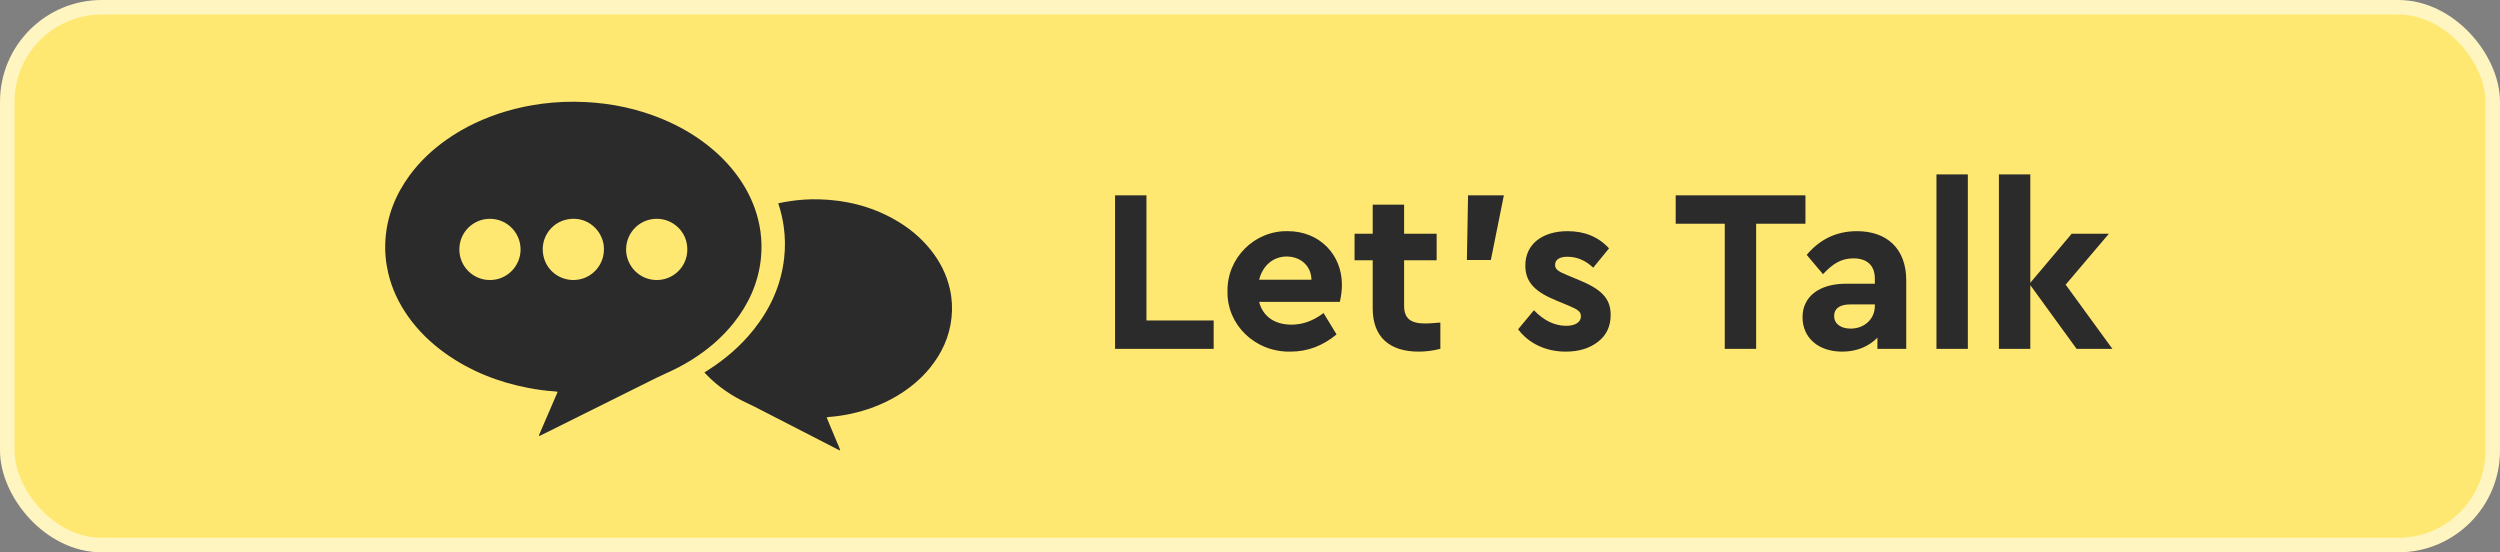
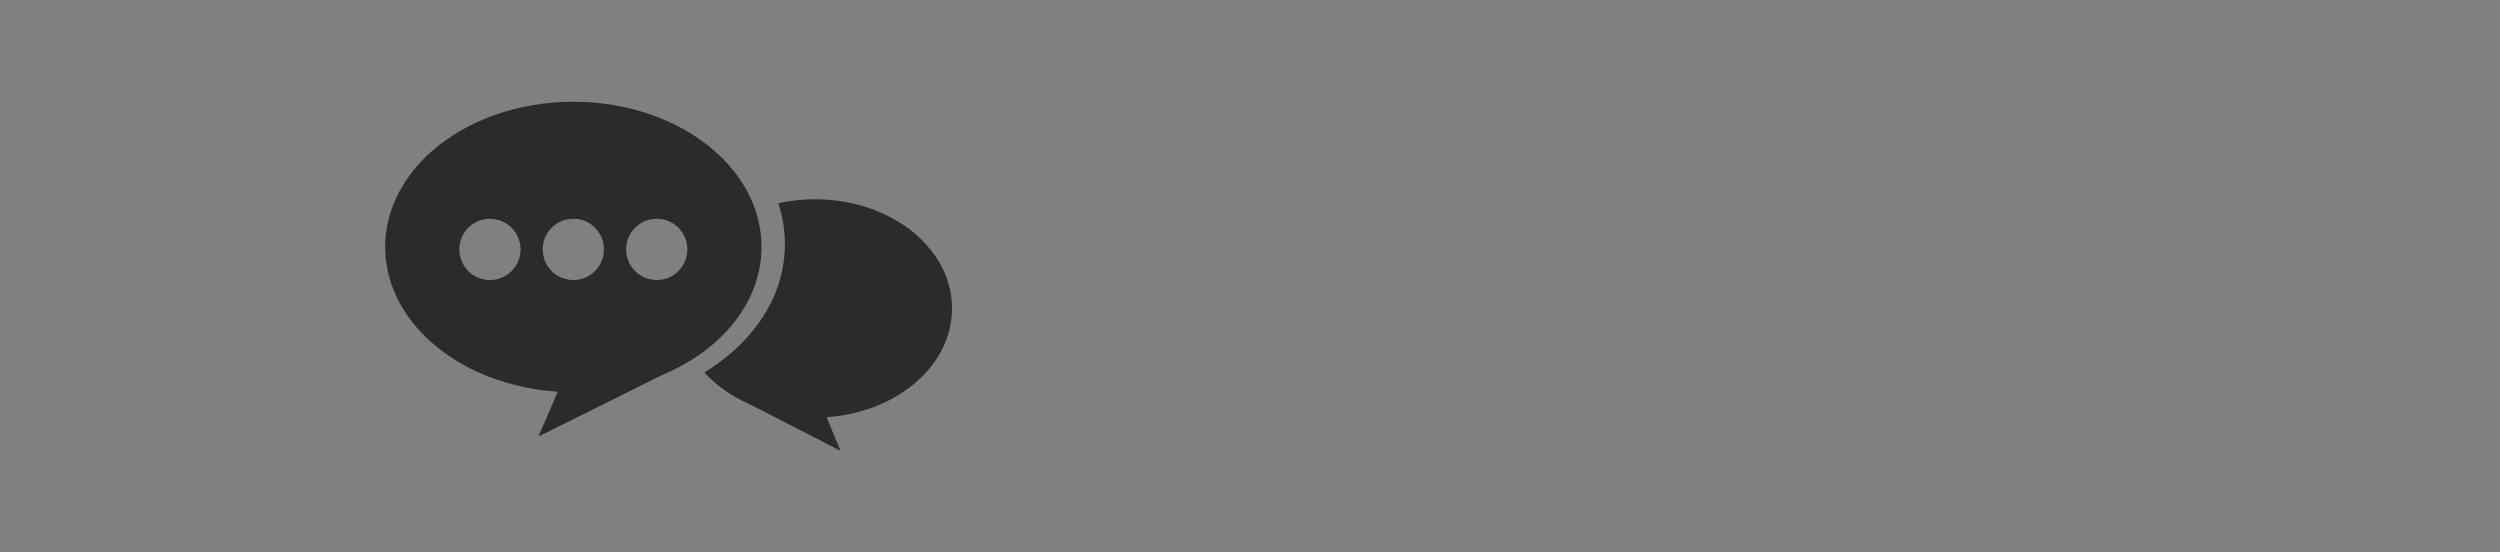
<svg xmlns="http://www.w3.org/2000/svg" width="172" height="38" viewBox="0 0 172 38" fill="none">
  <rect x="0" y="0" width="172" height="38" fill="#808080" stroke="none" />
-   <rect x="0.5" y="0.5" width="171" height="37" rx="6.5" fill="#FFE872" />
  <g clip-path="url(#clip0_516_626)">
    <path d="M38.356 26.954C38.287 26.944 38.232 26.933 38.175 26.928C37.556 26.888 36.944 26.805 36.337 26.688C34.267 26.289 32.348 25.531 30.631 24.305C29.634 23.593 28.767 22.752 28.063 21.751C27.421 20.84 26.956 19.85 26.705 18.765C26.534 18.026 26.468 17.278 26.516 16.519C26.621 14.864 27.21 13.387 28.189 12.055C28.89 11.101 29.744 10.3 30.712 9.617C31.958 8.739 33.324 8.105 34.783 7.668C35.606 7.422 36.443 7.249 37.294 7.137C38.286 7.006 39.284 6.972 40.284 7.021C42.12 7.113 43.895 7.489 45.593 8.198C46.879 8.734 48.062 9.438 49.116 10.349C50.002 11.117 50.751 11.996 51.327 13.017C51.835 13.919 52.171 14.879 52.316 15.902C52.407 16.55 52.416 17.201 52.343 17.852C52.158 19.479 51.509 20.912 50.498 22.192C49.695 23.208 48.722 24.039 47.626 24.731C47.049 25.096 46.445 25.41 45.82 25.686C45.614 25.777 45.41 25.872 45.208 25.972C42.548 27.294 39.889 28.618 37.229 29.941C37.184 29.963 37.137 29.98 37.094 29.997C37.084 29.983 37.078 29.978 37.077 29.973C37.076 29.967 37.077 29.96 37.079 29.954C37.083 29.941 37.086 29.929 37.091 29.917C37.511 28.943 37.932 27.969 38.352 26.994C38.355 26.988 38.354 26.981 38.356 26.953V26.954ZM45.593 8.198C46.879 8.734 48.062 9.438 49.116 10.349ZM33.706 15.054C32.583 15.048 31.602 15.958 31.603 17.163C31.603 18.334 32.55 19.269 33.712 19.266C34.931 19.263 35.822 18.26 35.816 17.157C35.809 15.992 34.871 15.052 33.706 15.054ZM45.207 15.054C44.051 15.038 43.103 15.961 43.076 17.115C43.05 18.239 43.944 19.25 45.157 19.266C46.296 19.281 47.275 18.384 47.288 17.184C47.302 15.938 46.291 15.055 45.207 15.054ZM41.549 17.136C41.553 16.94 41.521 16.732 41.457 16.529C41.171 15.616 40.247 14.89 39.093 15.083C37.826 15.294 37.039 16.576 37.447 17.825C37.785 18.86 38.864 19.458 39.931 19.209C40.903 18.983 41.566 18.098 41.549 17.136Z" fill="#2B2B2B" />
    <path d="M65.465 21.856C65.327 23.167 64.797 24.313 63.966 25.329C63.316 26.122 62.532 26.759 61.647 27.277C60.668 27.85 59.616 28.24 58.505 28.476C58.051 28.572 57.593 28.642 57.13 28.679C57.049 28.685 56.964 28.685 56.875 28.724C56.955 28.917 57.032 29.106 57.111 29.294C57.189 29.483 57.269 29.672 57.348 29.86C57.425 30.044 57.504 30.226 57.577 30.409C57.652 30.596 57.748 30.776 57.81 31C57.729 30.963 57.672 30.939 57.618 30.912C56.525 30.35 55.432 29.789 54.34 29.227C53.522 28.807 52.705 28.386 51.886 27.967C51.738 27.891 51.587 27.818 51.435 27.748C50.359 27.256 49.395 26.605 48.578 25.749C48.539 25.708 48.502 25.666 48.462 25.622C48.523 25.585 48.583 25.547 48.644 25.509C49.877 24.731 50.971 23.796 51.874 22.653C53.011 21.213 53.741 19.602 53.948 17.773C54.032 17.04 54.022 16.308 53.919 15.58C53.842 15.034 53.716 14.503 53.544 13.988C53.827 13.924 54.115 13.872 54.404 13.83C55.042 13.739 55.685 13.697 56.331 13.713C58.173 13.759 59.913 14.185 61.523 15.09C62.492 15.634 63.34 16.324 64.033 17.192C64.675 17.995 65.129 18.89 65.355 19.893C65.5 20.542 65.535 21.196 65.465 21.856Z" fill="#2B2B2B" />
  </g>
-   <path d="M76.716 24H83.5V22.048H78.876V13.44H76.716V24ZM92.18 20.768C92.276 20.368 92.324 19.968 92.324 19.584C92.324 17.52 90.788 15.904 88.596 15.904C86.308 15.856 84.404 17.76 84.452 20.048C84.404 22.336 86.34 24.24 88.788 24.192C89.956 24.192 91.012 23.792 91.956 23.008L91.06 21.536C90.372 22.064 89.636 22.336 88.852 22.336C87.7 22.336 86.884 21.776 86.628 20.768H92.18ZM86.628 19.248C86.868 18.272 87.604 17.648 88.516 17.648C89.46 17.648 90.212 18.272 90.228 19.248H86.628ZM99.097 22.192C98.537 22.24 98.201 22.256 98.073 22.256C97.049 22.256 96.602 21.92 96.602 21.024V17.904H98.841V16.08H96.602V14.08H94.442V16.08H93.194V17.904H94.442V21.216C94.442 23.2 95.609 24.192 97.609 24.192C98.09 24.192 98.585 24.128 99.097 24V22.192ZM100.922 17.888H102.57L103.466 13.44H101.002L100.922 17.888ZM104.446 22.656C105.166 23.616 106.334 24.192 107.726 24.192C108.622 24.192 109.358 23.968 109.934 23.52C110.526 23.072 110.814 22.448 110.814 21.664C110.814 20.496 110.126 19.872 108.59 19.248L107.822 18.928C107.198 18.672 106.99 18.528 106.99 18.224C106.99 17.856 107.31 17.664 107.838 17.664C108.494 17.664 109.086 17.92 109.614 18.416L110.702 17.088C109.982 16.304 109.038 15.904 107.854 15.904C106.126 15.904 104.942 16.784 104.942 18.272C104.942 19.44 105.646 20.096 107.102 20.688L107.95 21.04C108.542 21.296 108.766 21.424 108.766 21.76C108.766 22.192 108.334 22.416 107.758 22.416C106.974 22.416 106.222 22.064 105.534 21.344L104.446 22.656ZM118.663 24H120.823V15.392H124.215V13.44H115.287V15.392H118.663V24ZM131.15 19.296C131.15 17.104 129.822 15.904 127.758 15.904C126.366 15.904 125.214 16.448 124.302 17.536L125.422 18.864C126.126 18.112 126.702 17.776 127.518 17.776C128.478 17.776 128.99 18.288 128.99 19.168V19.52H127.006C125.166 19.52 124.014 20.4 124.014 21.824C124.014 23.216 125.07 24.192 126.75 24.192C127.758 24.192 128.59 23.824 129.166 23.232V24H131.15V19.296ZM128.99 21.04C128.99 21.952 128.27 22.608 127.326 22.608C126.638 22.608 126.19 22.272 126.19 21.744C126.19 21.216 126.59 20.944 127.294 20.944H128.99V21.04ZM133.228 24H135.388V12H133.228V24ZM145.333 24L142.117 19.584L145.093 16.08H142.533L139.685 19.456V12H137.525V24H139.685V19.616L142.869 24H145.333Z" fill="#2B2B2B" />
-   <rect x="0.5" y="0.5" width="171" height="37" rx="6.5" stroke="#FFF5C0" />
  <defs>
    <clipPath id="clip0_516_626">
      <rect width="39" height="24" fill="white" transform="translate(26.5 7)" />
    </clipPath>
  </defs>
</svg>